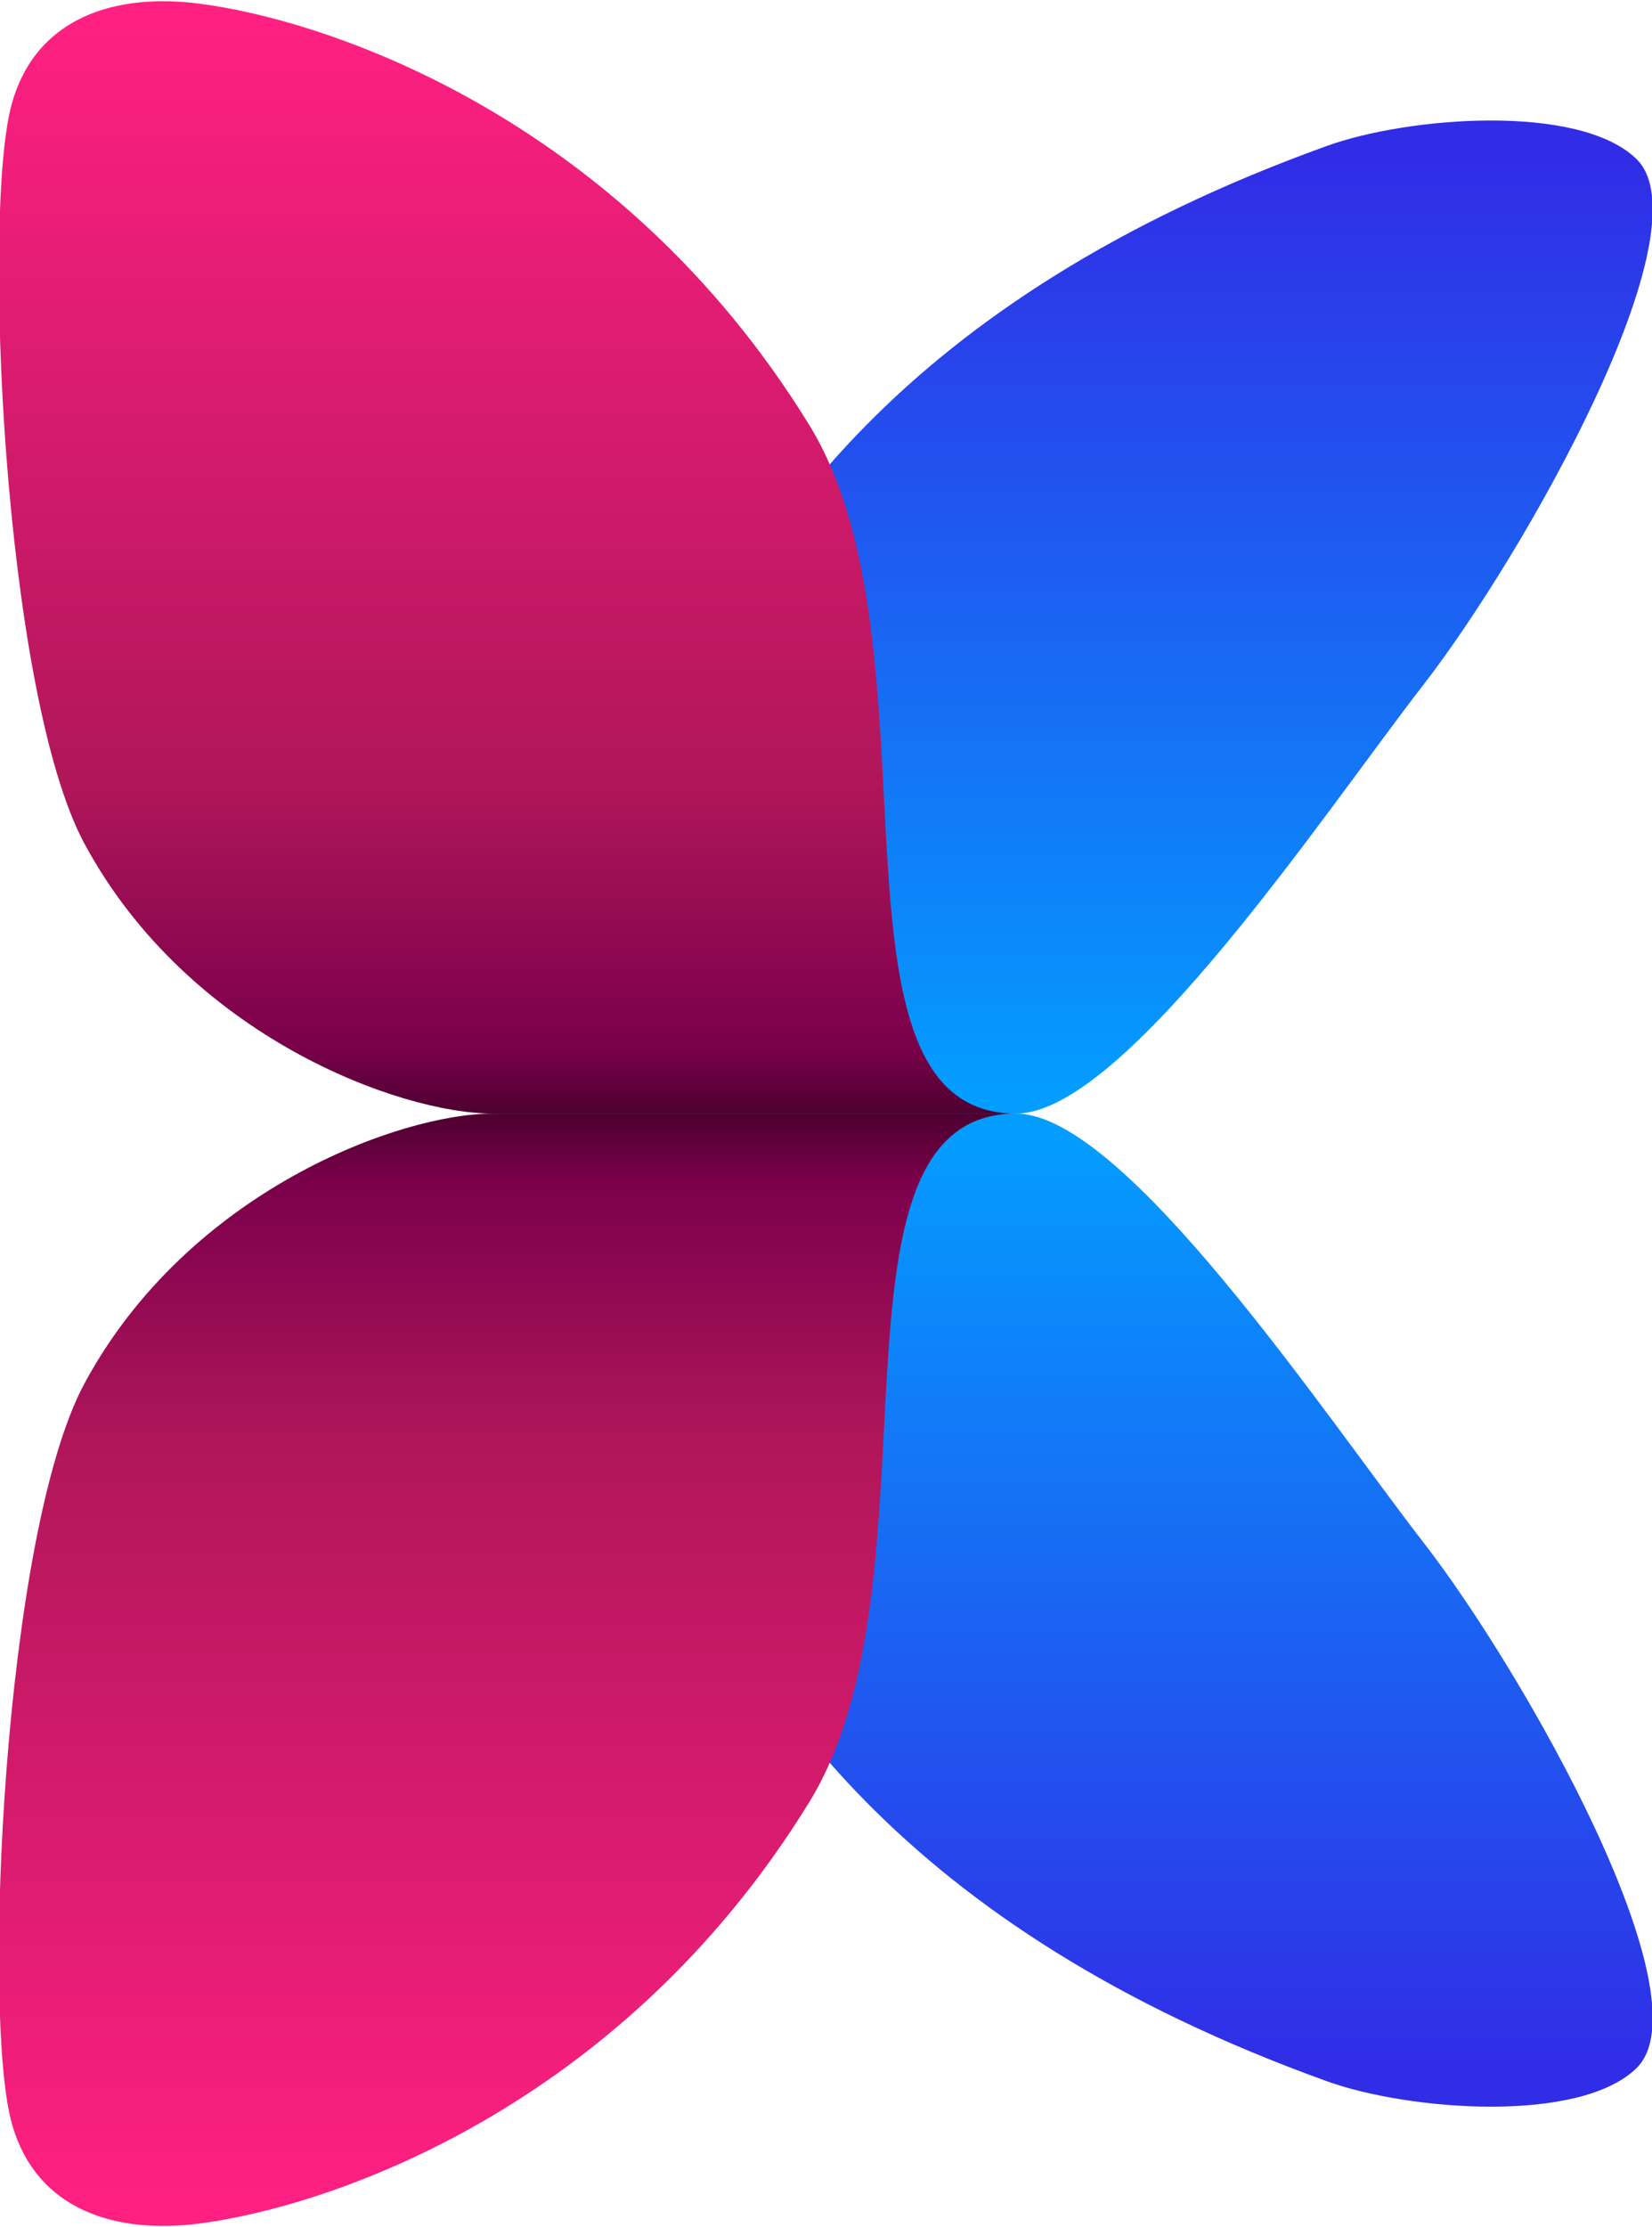
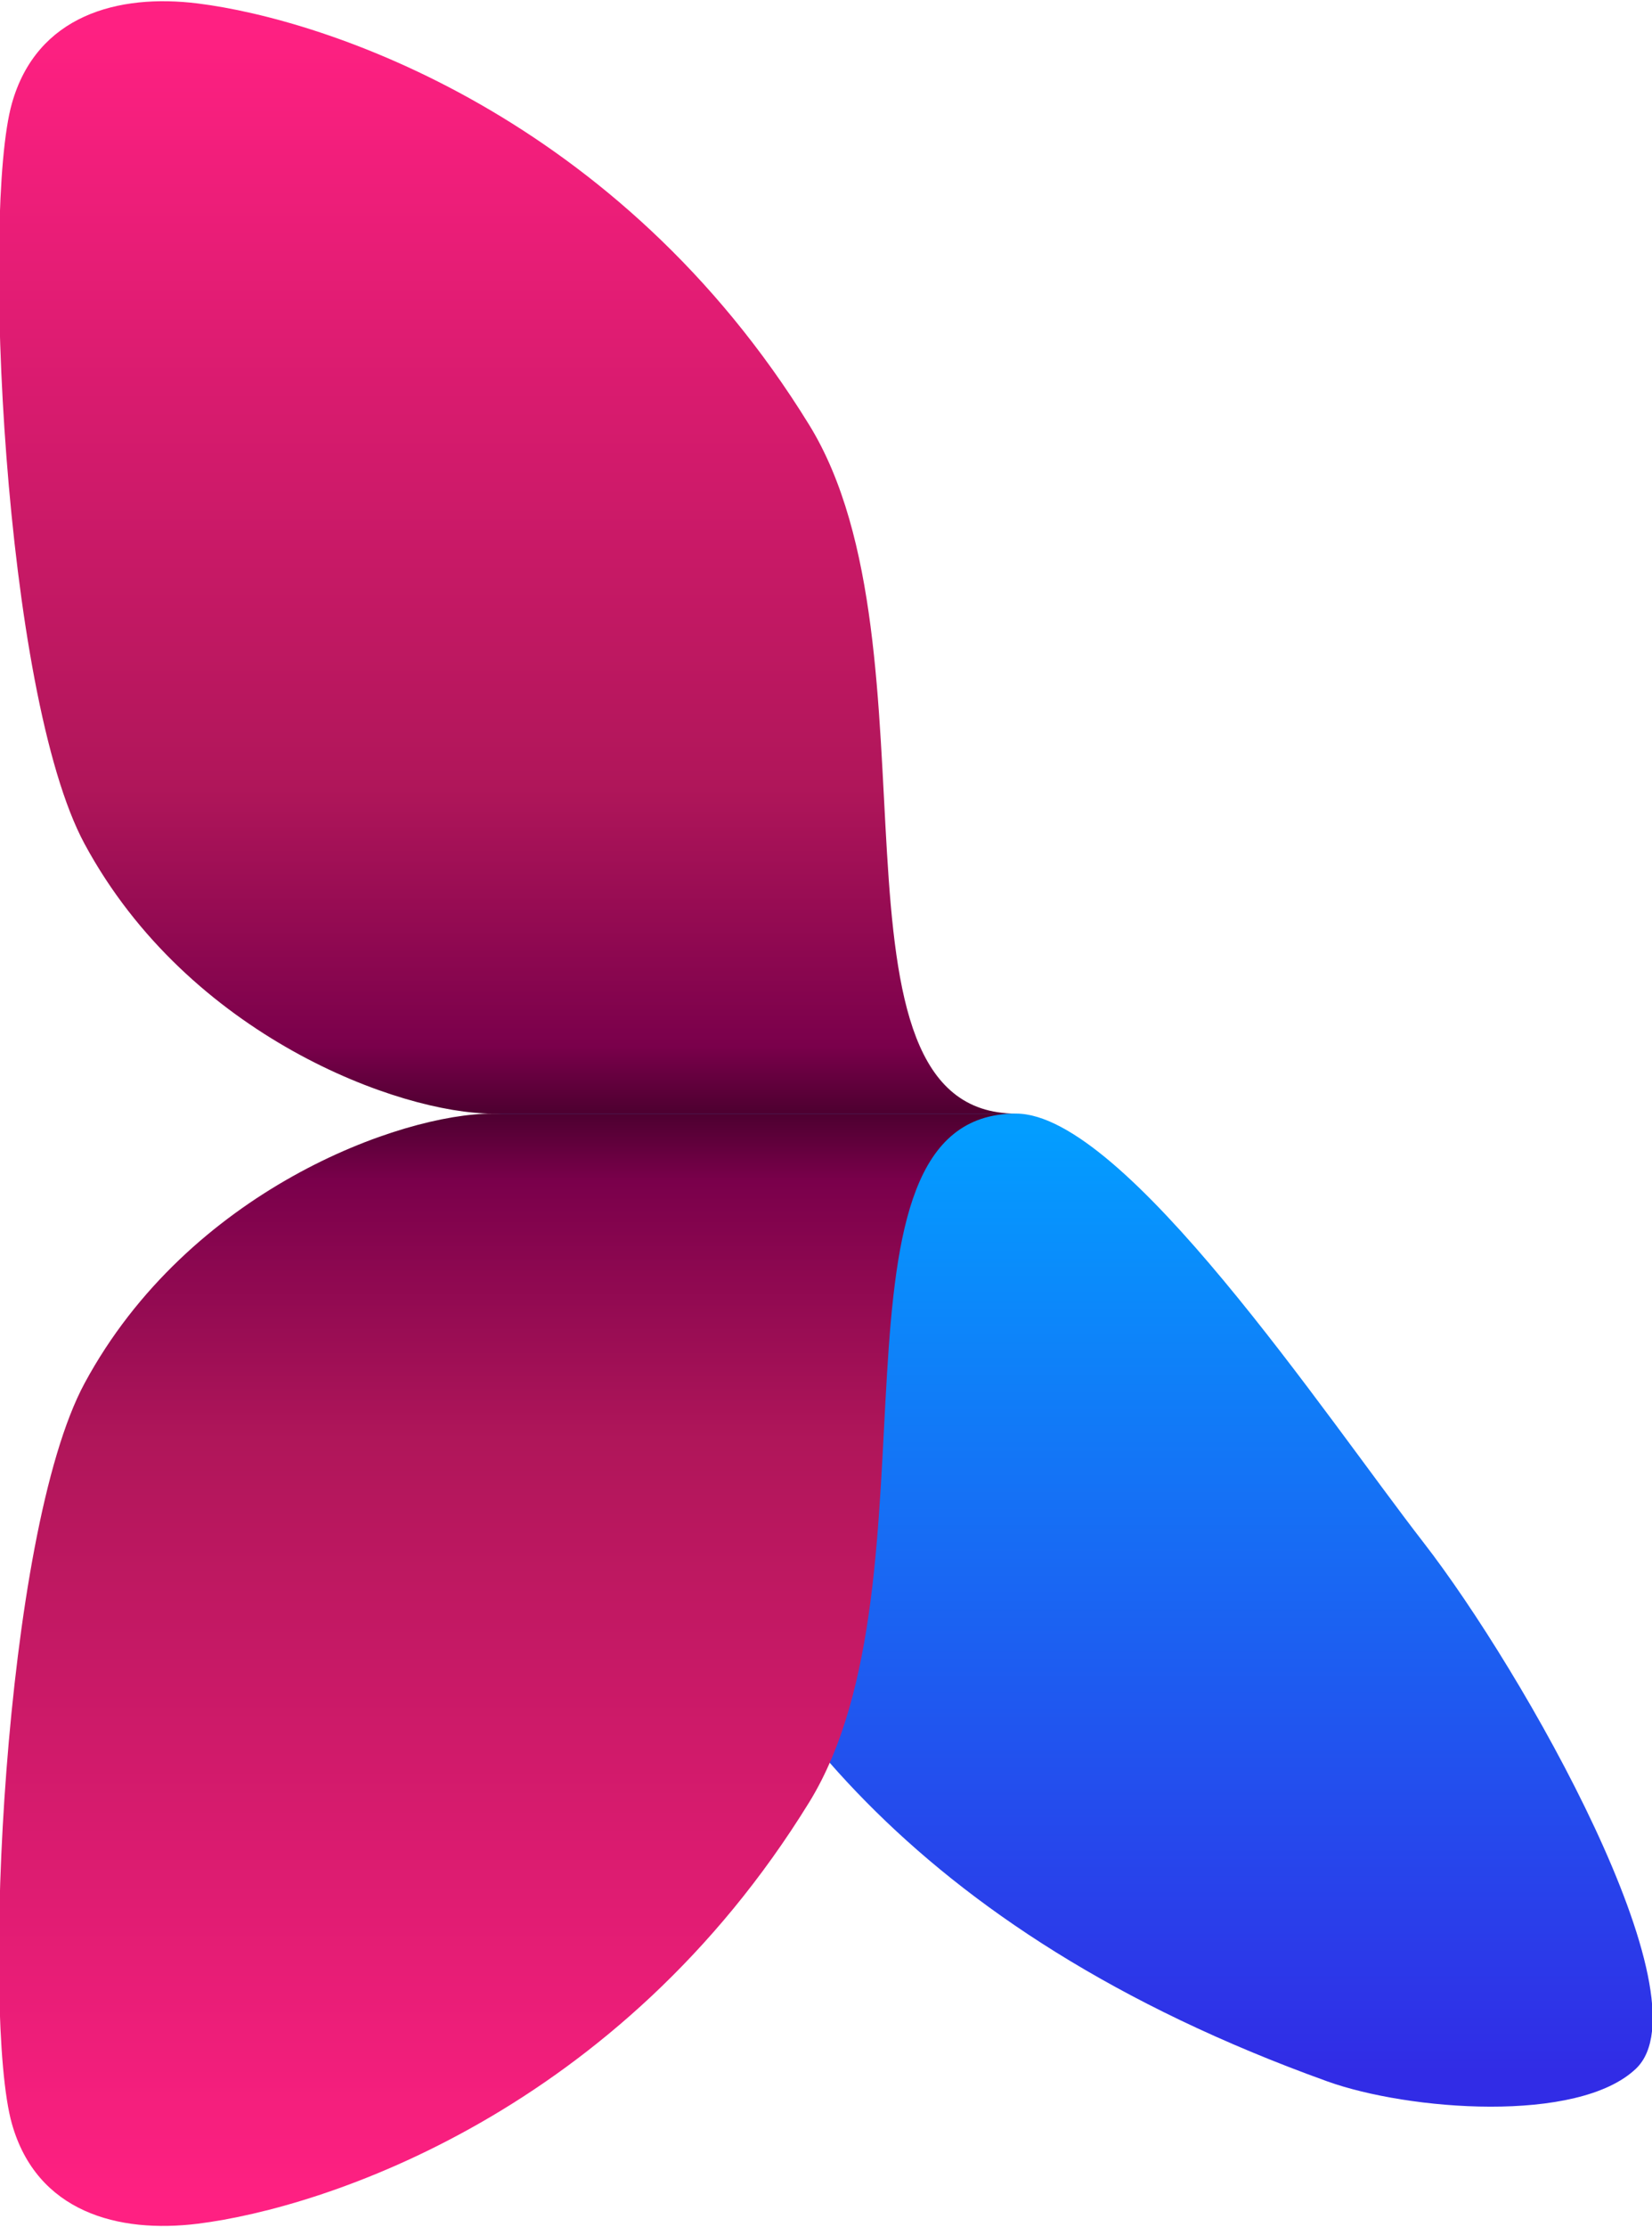
<svg xmlns="http://www.w3.org/2000/svg" xmlns:xlink="http://www.w3.org/1999/xlink" id="Layer_1" data-name="Layer 1" viewBox="200 105 438 590">
  <defs>
    <style>
      .cls-1 {
        fill: url(#linear-gradient-2);
      }

      .cls-2 {
        fill: url(#linear-gradient-4);
      }

      .cls-3 {
        fill: url(#linear-gradient-3);
      }

      .cls-4 {
        fill: url(#linear-gradient);
      }
    </style>
    <linearGradient id="linear-gradient" x1="484.39" y1="-4550.84" x2="484.39" y2="-4800.43" gradientTransform="translate(0 -4404.6) scale(1 -1)" gradientUnits="userSpaceOnUse">
      <stop offset="0" stop-color="#312ce6" />
      <stop offset="1" stop-color="#039dff" />
    </linearGradient>
    <linearGradient id="linear-gradient-2" x1="334.55" y1="399.37" x2="334.55" y2="111.73" gradientUnits="userSpaceOnUse">
      <stop offset="0" stop-color="#4f0031" />
      <stop offset=".06" stop-color="#7a004b" />
      <stop offset=".3" stop-color="#b0165a" />
      <stop offset="1" stop-color="#ff2082" />
    </linearGradient>
    <linearGradient id="linear-gradient-3" y1="-2193.28" y2="-2442.88" gradientTransform="translate(0 2847.16)" xlink:href="#linear-gradient" />
    <linearGradient id="linear-gradient-4" y1="-1958.18" y2="-2245.83" gradientTransform="translate(0 -1557.43) scale(1 -1)" xlink:href="#linear-gradient-2" />
  </defs>
-   <path class="cls-4" d="M469.39,400.06c28.79,0,81.98-80.09,108.04-113.66,26.38-33.99,75.77-120.83,56.33-139.39-15.37-14.67-60.42-11.09-81.87-3.37-224.3,80.69-172.3,256.42-221.29,256.42h138.79Z" />
  <path class="cls-1" d="M469.39,400.06c-54.63,0-18.33-123.23-54.86-182.5-50.46-81.89-128.19-107.41-162.05-111.64-21.21-2.65-42.73,3.13-49.33,26.5-7.95,28.17-2.32,156.21,19.28,196.2,27.59,51.07,83.67,71.44,108.16,71.44h138.79Z" />
  <path class="cls-3" d="M469.39,400.06c28.79,0,81.98,80.09,108.04,113.66,26.38,33.99,75.77,120.83,56.33,139.39-15.37,14.67-60.42,11.09-81.87,3.37-224.3-80.69-172.3-256.42-221.29-256.42h138.79Z" />
  <path class="cls-2" d="M469.39,400.06c-54.63,0-18.33,123.23-54.86,182.5-50.46,81.89-128.19,107.41-162.05,111.64-21.21,2.65-42.73-3.13-49.33-26.5-7.95-28.17-2.32-156.21,19.28-196.2,27.59-51.07,83.67-71.44,108.16-71.44h138.79Z" />
</svg>